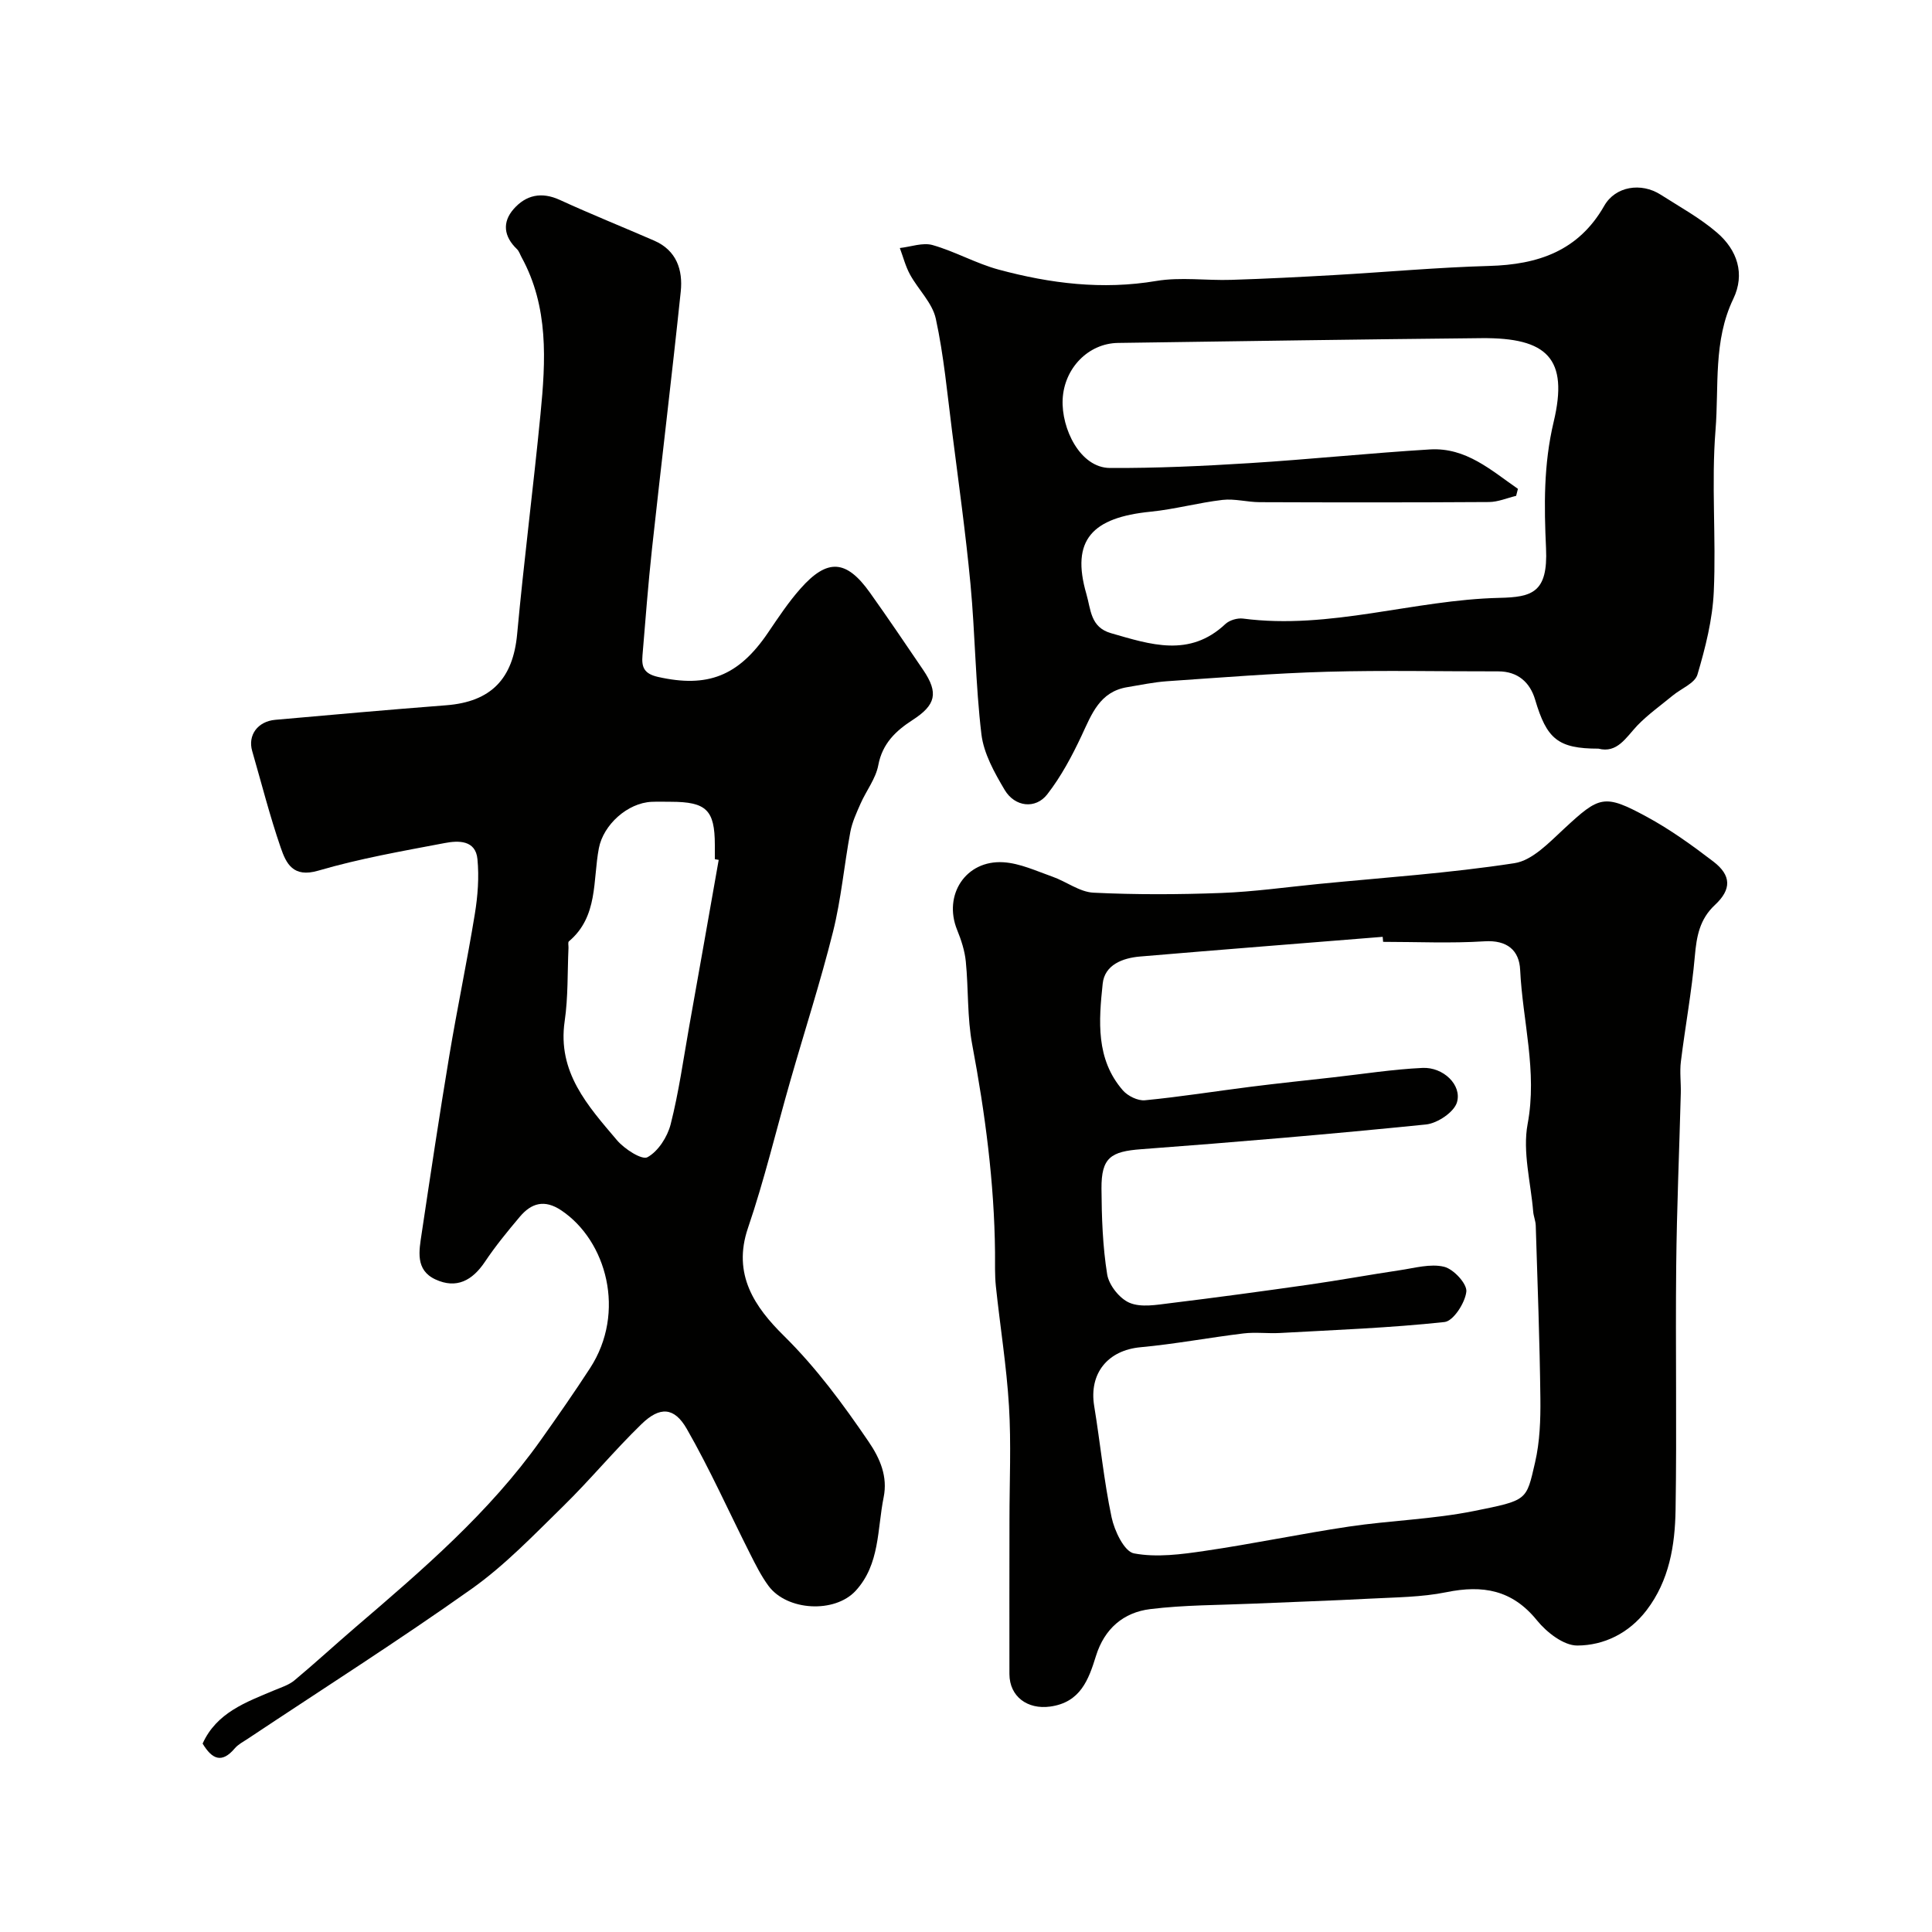
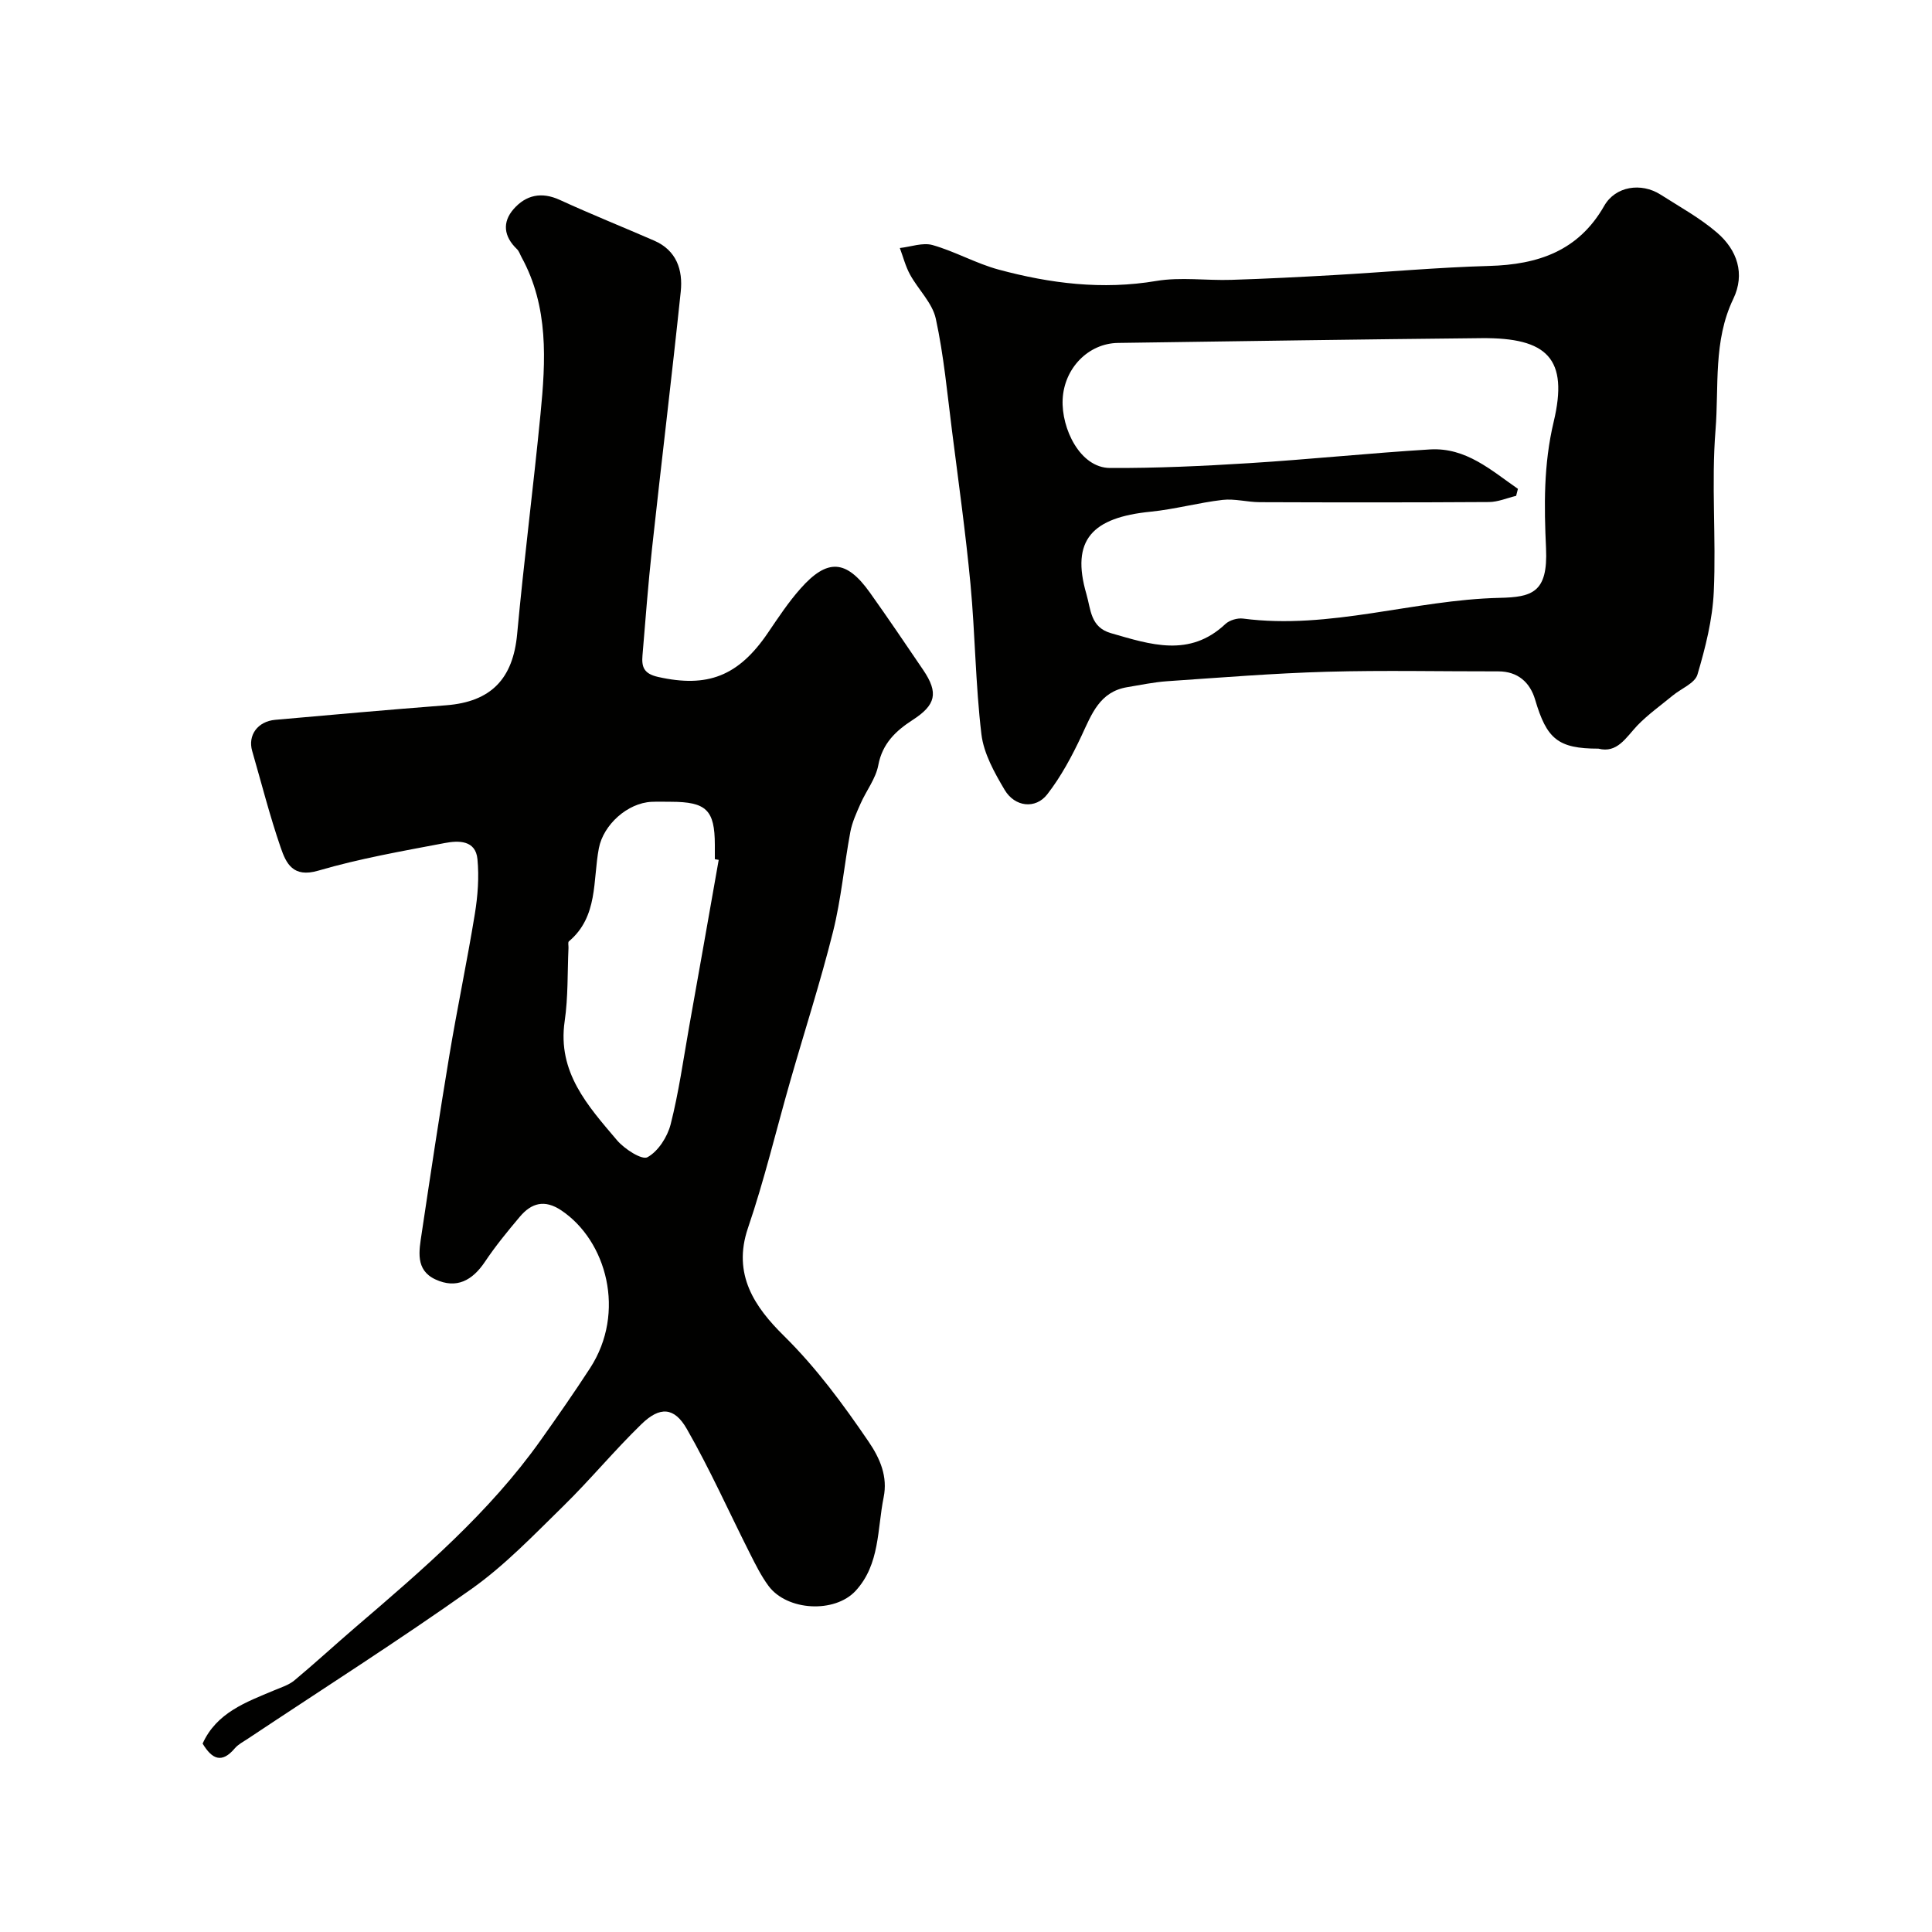
<svg xmlns="http://www.w3.org/2000/svg" enable-background="new 0 0 400 400" viewBox="0 0 400 400">
  <g fill="#010100">
    <path d="m41.95 360.99c2.89-6.4 8.96-8.57 14.83-11.03 1.43-.6 3.01-1.09 4.17-2.05 4.32-3.6 8.46-7.42 12.73-11.08 13.81-11.83 27.62-23.66 38.25-38.63 3.49-4.92 6.94-9.87 10.23-14.93 7.52-11.57 3.42-26.41-5.96-32.68-3.47-2.32-6.19-1.51-8.58 1.33-2.53 3-5.04 6.06-7.22 9.32-2.6 3.88-5.89 5.67-10.25 3.65-4.22-1.96-3.38-5.94-2.85-9.5 1.84-12.28 3.68-24.56 5.72-36.8 1.63-9.81 3.69-19.55 5.29-29.37.61-3.73.9-7.61.54-11.35-.38-3.98-3.98-3.86-6.75-3.33-8.79 1.67-17.65 3.21-26.21 5.72-5.22 1.53-6.65-1.49-7.78-4.79-2.26-6.56-3.97-13.31-5.9-19.99-.94-3.25 1.12-6.12 4.78-6.45 11.79-1.05 23.58-2.1 35.38-3.01 9.33-.72 13.85-5.51 14.7-14.75 1.4-15.18 3.35-30.31 4.83-45.49 1.09-11.1 1.73-22.23-3.93-32.55-.31-.57-.51-1.25-.96-1.67-2.7-2.59-3.08-5.54-.66-8.29 2.55-2.9 5.76-3.62 9.55-1.88 6.45 2.96 13.04 5.6 19.54 8.43 4.64 2.02 5.97 6.07 5.5 10.56-1.86 17.76-4.02 35.48-5.95 53.23-.8 7.34-1.35 14.71-1.97 22.07-.2 2.35.23 3.8 3.22 4.47 10.22 2.3 16.66-.13 22.79-9.19 2.11-3.11 4.2-6.27 6.68-9.07 5.58-6.32 9.51-6.06 14.4.81 3.76 5.28 7.39 10.65 11.03 16.01 3.24 4.78 2.59 7.26-2.2 10.36-3.44 2.22-6.26 4.85-7.1 9.36-.52 2.78-2.49 5.27-3.67 7.95-.84 1.9-1.74 3.85-2.12 5.87-1.28 6.87-1.89 13.89-3.58 20.65-2.6 10.4-5.91 20.62-8.86 30.93-2.91 10.14-5.35 20.44-8.75 30.41-3.29 9.65 1.46 16.43 7.43 22.32 6.76 6.67 12.25 14.15 17.54 21.91 2.43 3.56 3.98 7.27 3.12 11.53-1.34 6.61-.75 13.86-5.79 19.35-4.32 4.7-14.2 4.19-18.05-1.01-1.52-2.06-2.68-4.4-3.84-6.7-4.35-8.61-8.29-17.45-13.08-25.81-2.6-4.53-5.58-4.67-9.37-.99-5.63 5.46-10.65 11.56-16.26 17.05-6.06 5.93-12.02 12.17-18.89 17.05-15.16 10.75-30.87 20.73-46.35 31.04-.95.63-2.03 1.18-2.74 2.03-2.66 3.13-4.67 2.24-6.63-1.02zm106.85-182.96c-.27-.05-.53-.09-.8-.14 0-1 0-1.99 0-2.99-.02-7.19-1.75-8.89-9.1-8.9-1.33 0-2.66-.05-3.99.01-4.99.22-9.99 4.75-10.92 9.6-1.28 6.67-.1 14.15-6.21 19.29-.23.2-.06.87-.08 1.33-.23 5.07-.06 10.19-.79 15.19-1.55 10.59 4.82 17.56 10.82 24.64 1.54 1.82 5.16 4.16 6.32 3.53 2.22-1.22 4.13-4.2 4.8-6.81 1.68-6.6 2.62-13.38 3.81-20.1 2.07-11.55 4.1-23.1 6.14-34.65z" />
-     <path d="m209 314.62c0-7.83.37-15.68-.1-23.48-.5-8.32-1.85-16.58-2.72-24.88-.24-2.31-.15-4.65-.17-6.98-.15-14.49-2.05-28.76-4.72-42.99-1.06-5.62-.76-11.49-1.33-17.22-.22-2.23-.95-4.46-1.8-6.55-2.92-7.2 1.77-14.48 9.57-14 3.44.21 6.83 1.81 10.18 2.99 2.87 1.01 5.6 3.16 8.47 3.31 8.81.43 17.66.39 26.47.06 6.71-.25 13.4-1.2 20.1-1.86 13.55-1.33 27.17-2.24 40.61-4.31 3.72-.57 7.21-4.31 10.29-7.15 7.3-6.76 8.25-7.25 17.1-2.45 4.85 2.63 9.4 5.91 13.79 9.27 3.71 2.84 3.8 5.74.33 8.97-3.19 2.97-3.81 6.51-4.17 10.59-.64 7.31-1.99 14.55-2.89 21.84-.27 2.15.04 4.37-.02 6.56-.31 11.93-.83 23.85-.95 35.78-.17 16.82.14 33.65-.13 50.47-.12 7.36-1.3 14.64-6.01 20.8-3.63 4.74-8.79 7.28-14.34 7.3-2.82.01-6.34-2.73-8.34-5.2-5.13-6.35-11.24-7.38-18.78-5.84-5.12 1.04-10.48 1.05-15.74 1.33-8.09.43-16.2.68-24.29 1.04-7.1.31-14.25.26-21.28 1.13-5.52.68-9.47 4.05-11.22 9.69-1.52 4.9-3.21 9.64-9.51 10.49-4.63.63-8.38-2.03-8.41-6.71-.03-10.68.01-21.34.01-32zm77.36-119.62c-.03-.35-.06-.69-.09-1.04-16.76 1.35-33.52 2.66-50.26 4.08-3.6.31-7.3 1.72-7.71 5.62-.81 7.67-1.46 15.62 4.18 22.09 1.02 1.17 3.1 2.19 4.57 2.05 7.31-.71 14.57-1.87 21.85-2.79 5.68-.72 11.37-1.31 17.06-1.95 6.19-.69 12.36-1.67 18.56-1.96 4.28-.2 8.19 3.52 7.13 7.12-.6 2.04-4.05 4.35-6.41 4.59-19.62 1.99-39.27 3.65-58.94 5.12-6.34.47-8.29 1.74-8.25 8.17.04 5.93.24 11.92 1.18 17.75.36 2.23 2.58 5.03 4.65 5.89 2.39 1 5.58.41 8.37.07 9.58-1.17 19.14-2.47 28.69-3.83 6.3-.9 12.55-2.05 18.85-2.99 3.07-.45 6.35-1.41 9.19-.72 1.96.47 4.78 3.52 4.61 5.14-.25 2.33-2.69 6.1-4.51 6.3-11.3 1.22-22.69 1.64-34.05 2.27-2.52.14-5.08-.21-7.56.09-7.12.86-14.19 2.2-21.33 2.86-6.77.62-10.71 5.4-9.6 12.17 1.26 7.67 2 15.44 3.6 23.03.59 2.81 2.63 7.1 4.63 7.48 4.71.89 9.84.2 14.71-.52 9.97-1.46 19.85-3.54 29.82-5.03 8.58-1.27 17.34-1.51 25.82-3.21 11.23-2.26 10.86-2.14 12.7-10.07.99-4.28 1.15-8.84 1.1-13.26-.14-11.93-.59-23.86-.96-35.78-.03-.97-.45-1.92-.53-2.89-.5-6.07-2.23-12.37-1.15-18.15 2.04-10.92-1.04-21.3-1.55-31.91-.19-4.02-2.68-6.21-7.41-5.9-6.95.44-13.97.11-20.96.11z" />
    <path d="m330.94 155c-8.4 0-10.71-2.02-13.11-10.15-1.05-3.55-3.56-5.85-7.62-5.85-11.83.02-23.66-.25-35.48.08-11.04.31-22.07 1.21-33.09 1.96-2.76.19-5.5.78-8.25 1.23-5.71.94-7.36 5.56-9.46 10.04-1.99 4.24-4.25 8.47-7.11 12.15-2.41 3.11-6.7 2.63-8.81-.91-2.12-3.57-4.34-7.54-4.82-11.54-1.23-10.3-1.29-20.73-2.26-31.06-1-10.59-2.48-21.14-3.82-31.7-.99-7.77-1.7-15.62-3.36-23.26-.71-3.27-3.63-6.03-5.33-9.13-.94-1.71-1.43-3.67-2.12-5.51 2.28-.25 4.75-1.19 6.79-.61 4.67 1.33 9.01 3.82 13.68 5.08 10.68 2.88 21.47 4.23 32.62 2.35 5.05-.85 10.37-.06 15.55-.23 7.1-.22 14.2-.59 21.29-.99 10.7-.61 21.39-1.59 32.09-1.89 10.12-.28 18.48-3.09 23.82-12.45 2.31-4.06 7.65-4.88 11.66-2.32 3.97 2.54 8.18 4.84 11.72 7.9 4.14 3.57 5.84 8.5 3.33 13.71-4.18 8.7-2.94 18.09-3.67 27.14-.89 11.09.15 22.32-.36 33.46-.26 5.78-1.73 11.58-3.38 17.16-.53 1.8-3.38 2.9-5.14 4.36-2.47 2.04-5.11 3.91-7.32 6.2-2.37 2.52-4.16 5.78-8.04 4.78zm-16.67-53.79c-.12.48-.25.96-.37 1.45-1.88.45-3.75 1.27-5.63 1.28-15.82.1-31.65.09-47.47.03-2.57-.01-5.18-.76-7.69-.47-4.99.58-9.89 1.94-14.88 2.44-12.06 1.2-16.58 5.81-13.3 17.06.93 3.19.81 6.86 5.08 8.09 8.17 2.35 16.26 5.1 23.7-1.9.85-.79 2.48-1.27 3.65-1.12 18 2.35 35.3-3.88 53.1-4.29 6.74-.15 10.05-1.08 9.63-10.25-.4-8.74-.53-17.33 1.58-26.19 3.12-13.09-1.3-17.46-14.95-17.33-25.09.25-50.18.63-75.26.99-6.13.09-11.14 5.23-11.45 11.68-.29 6.03 3.6 14.18 9.8 14.21 9.62.05 19.25-.4 28.85-1 12.47-.78 24.92-2.08 37.39-2.84 7.49-.45 12.69 4.34 18.22 8.16z" />
  </g>
</svg>